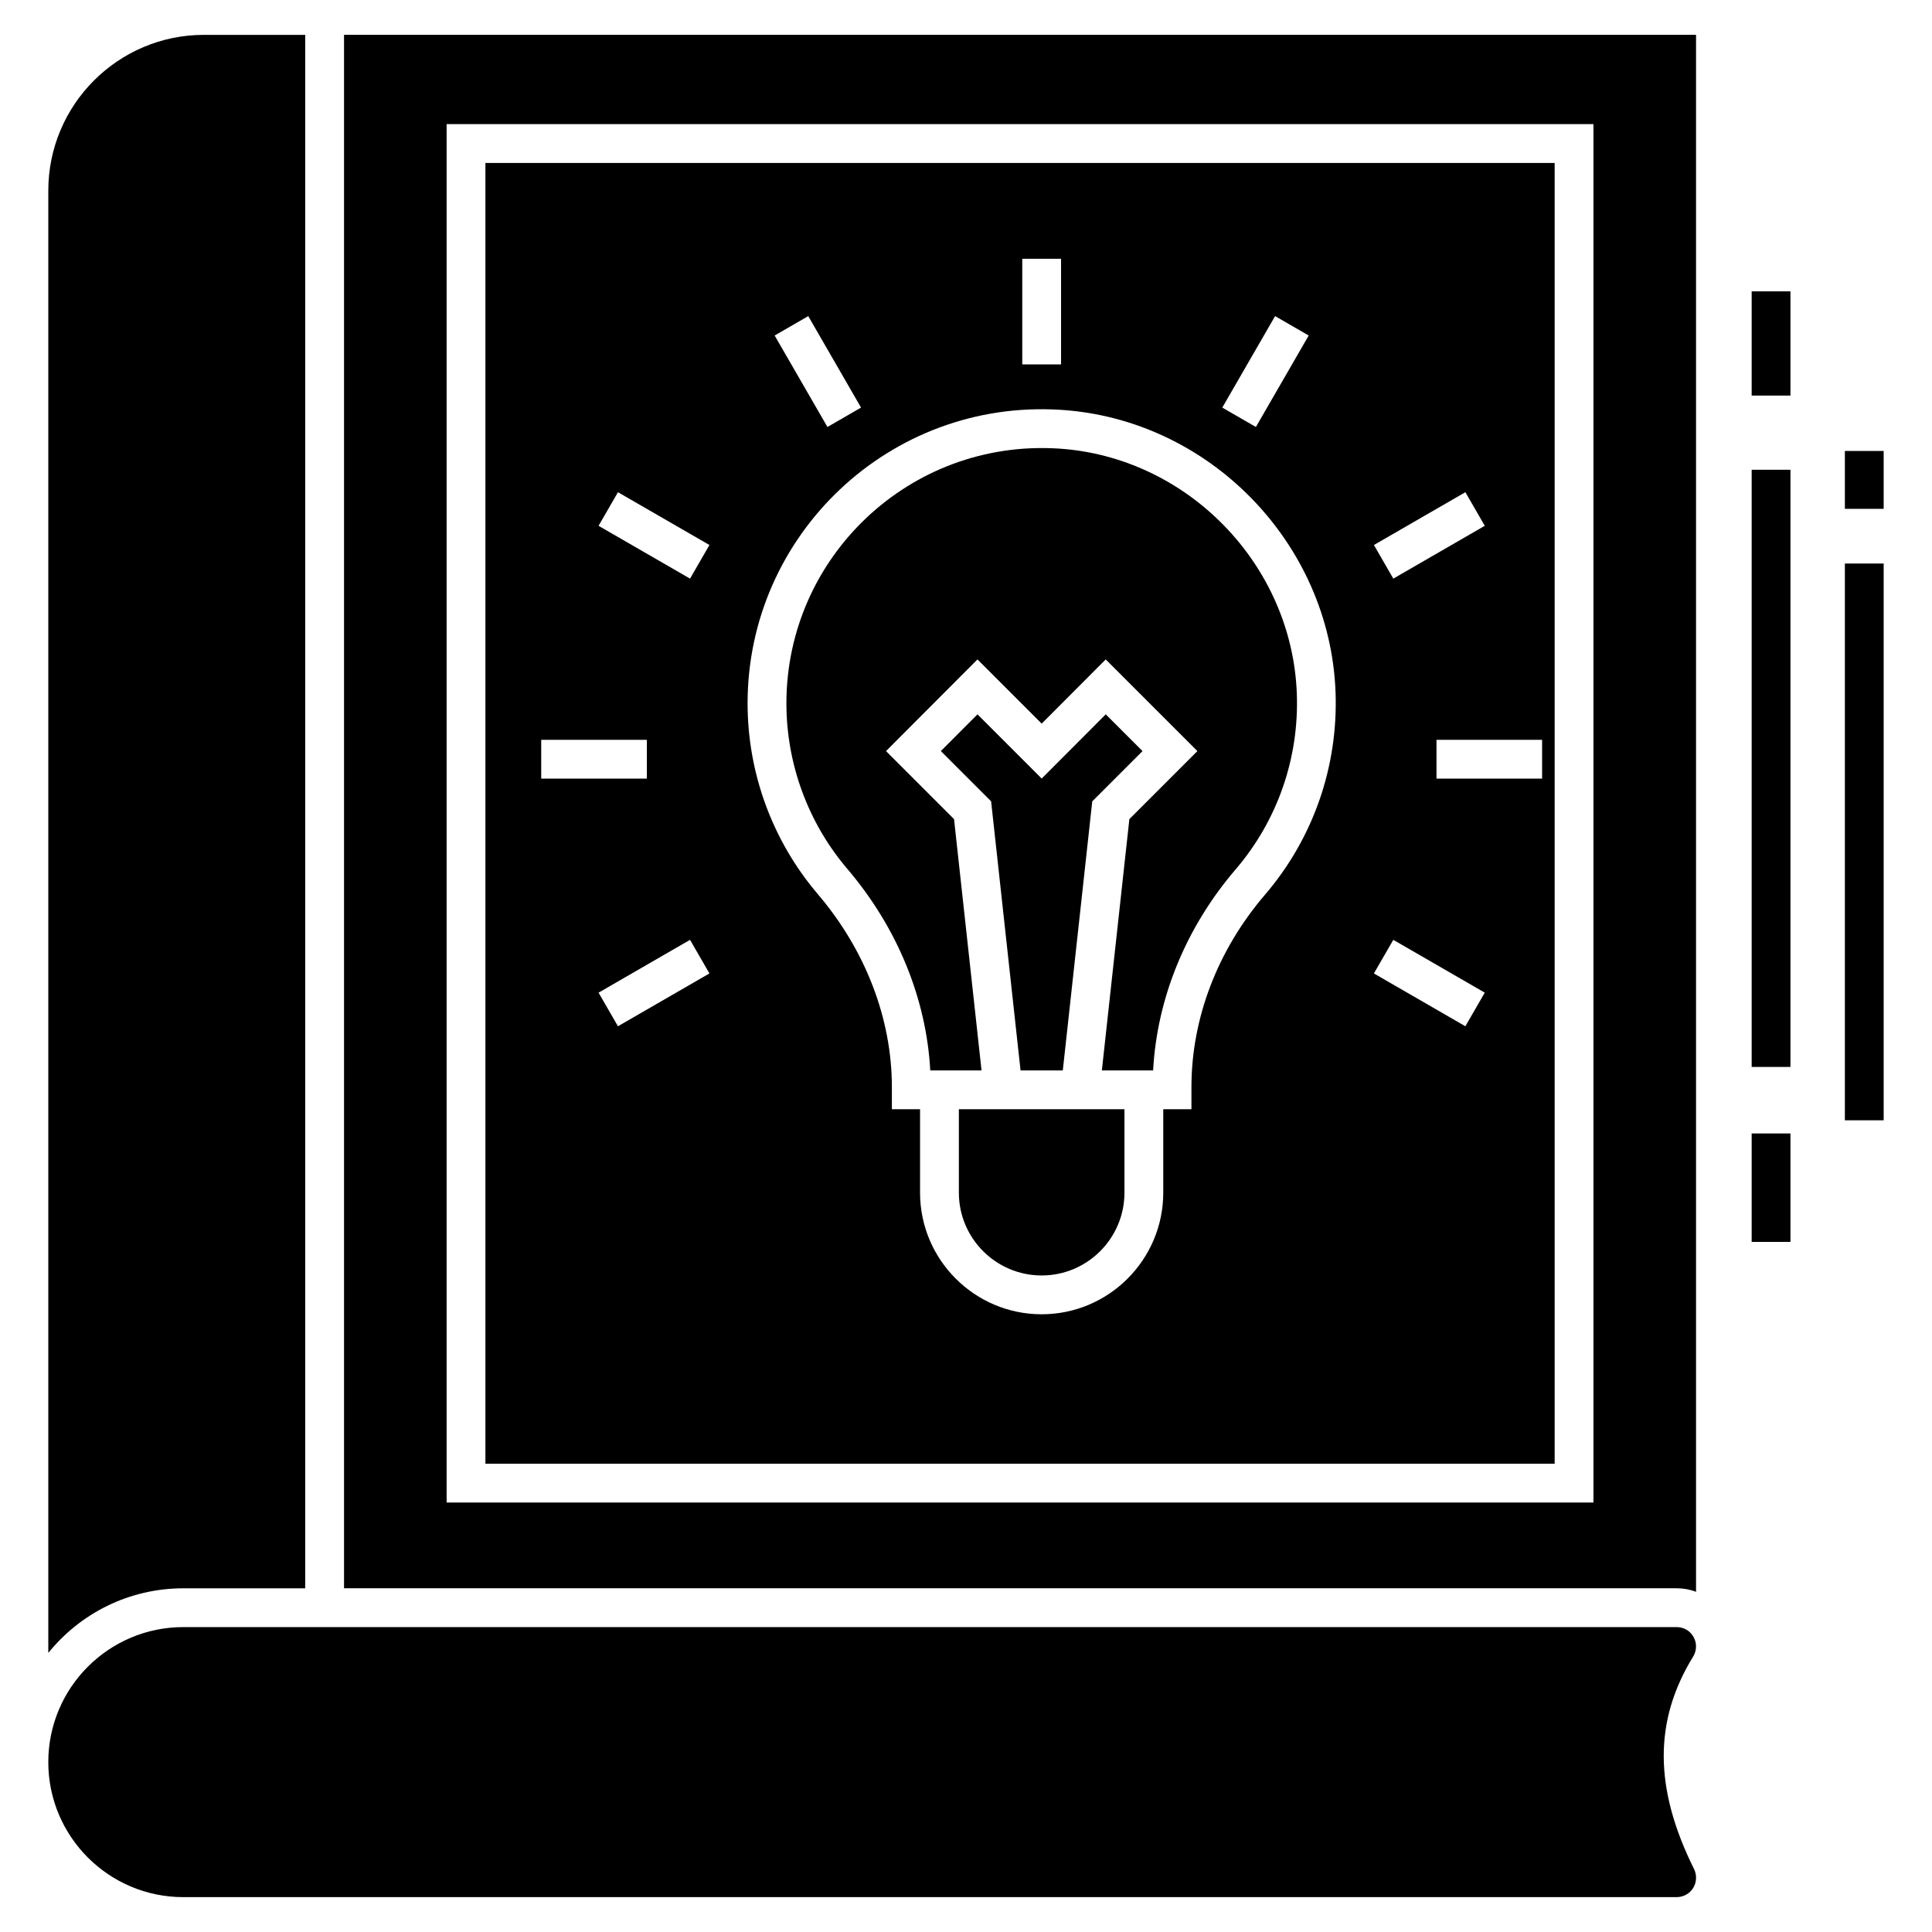
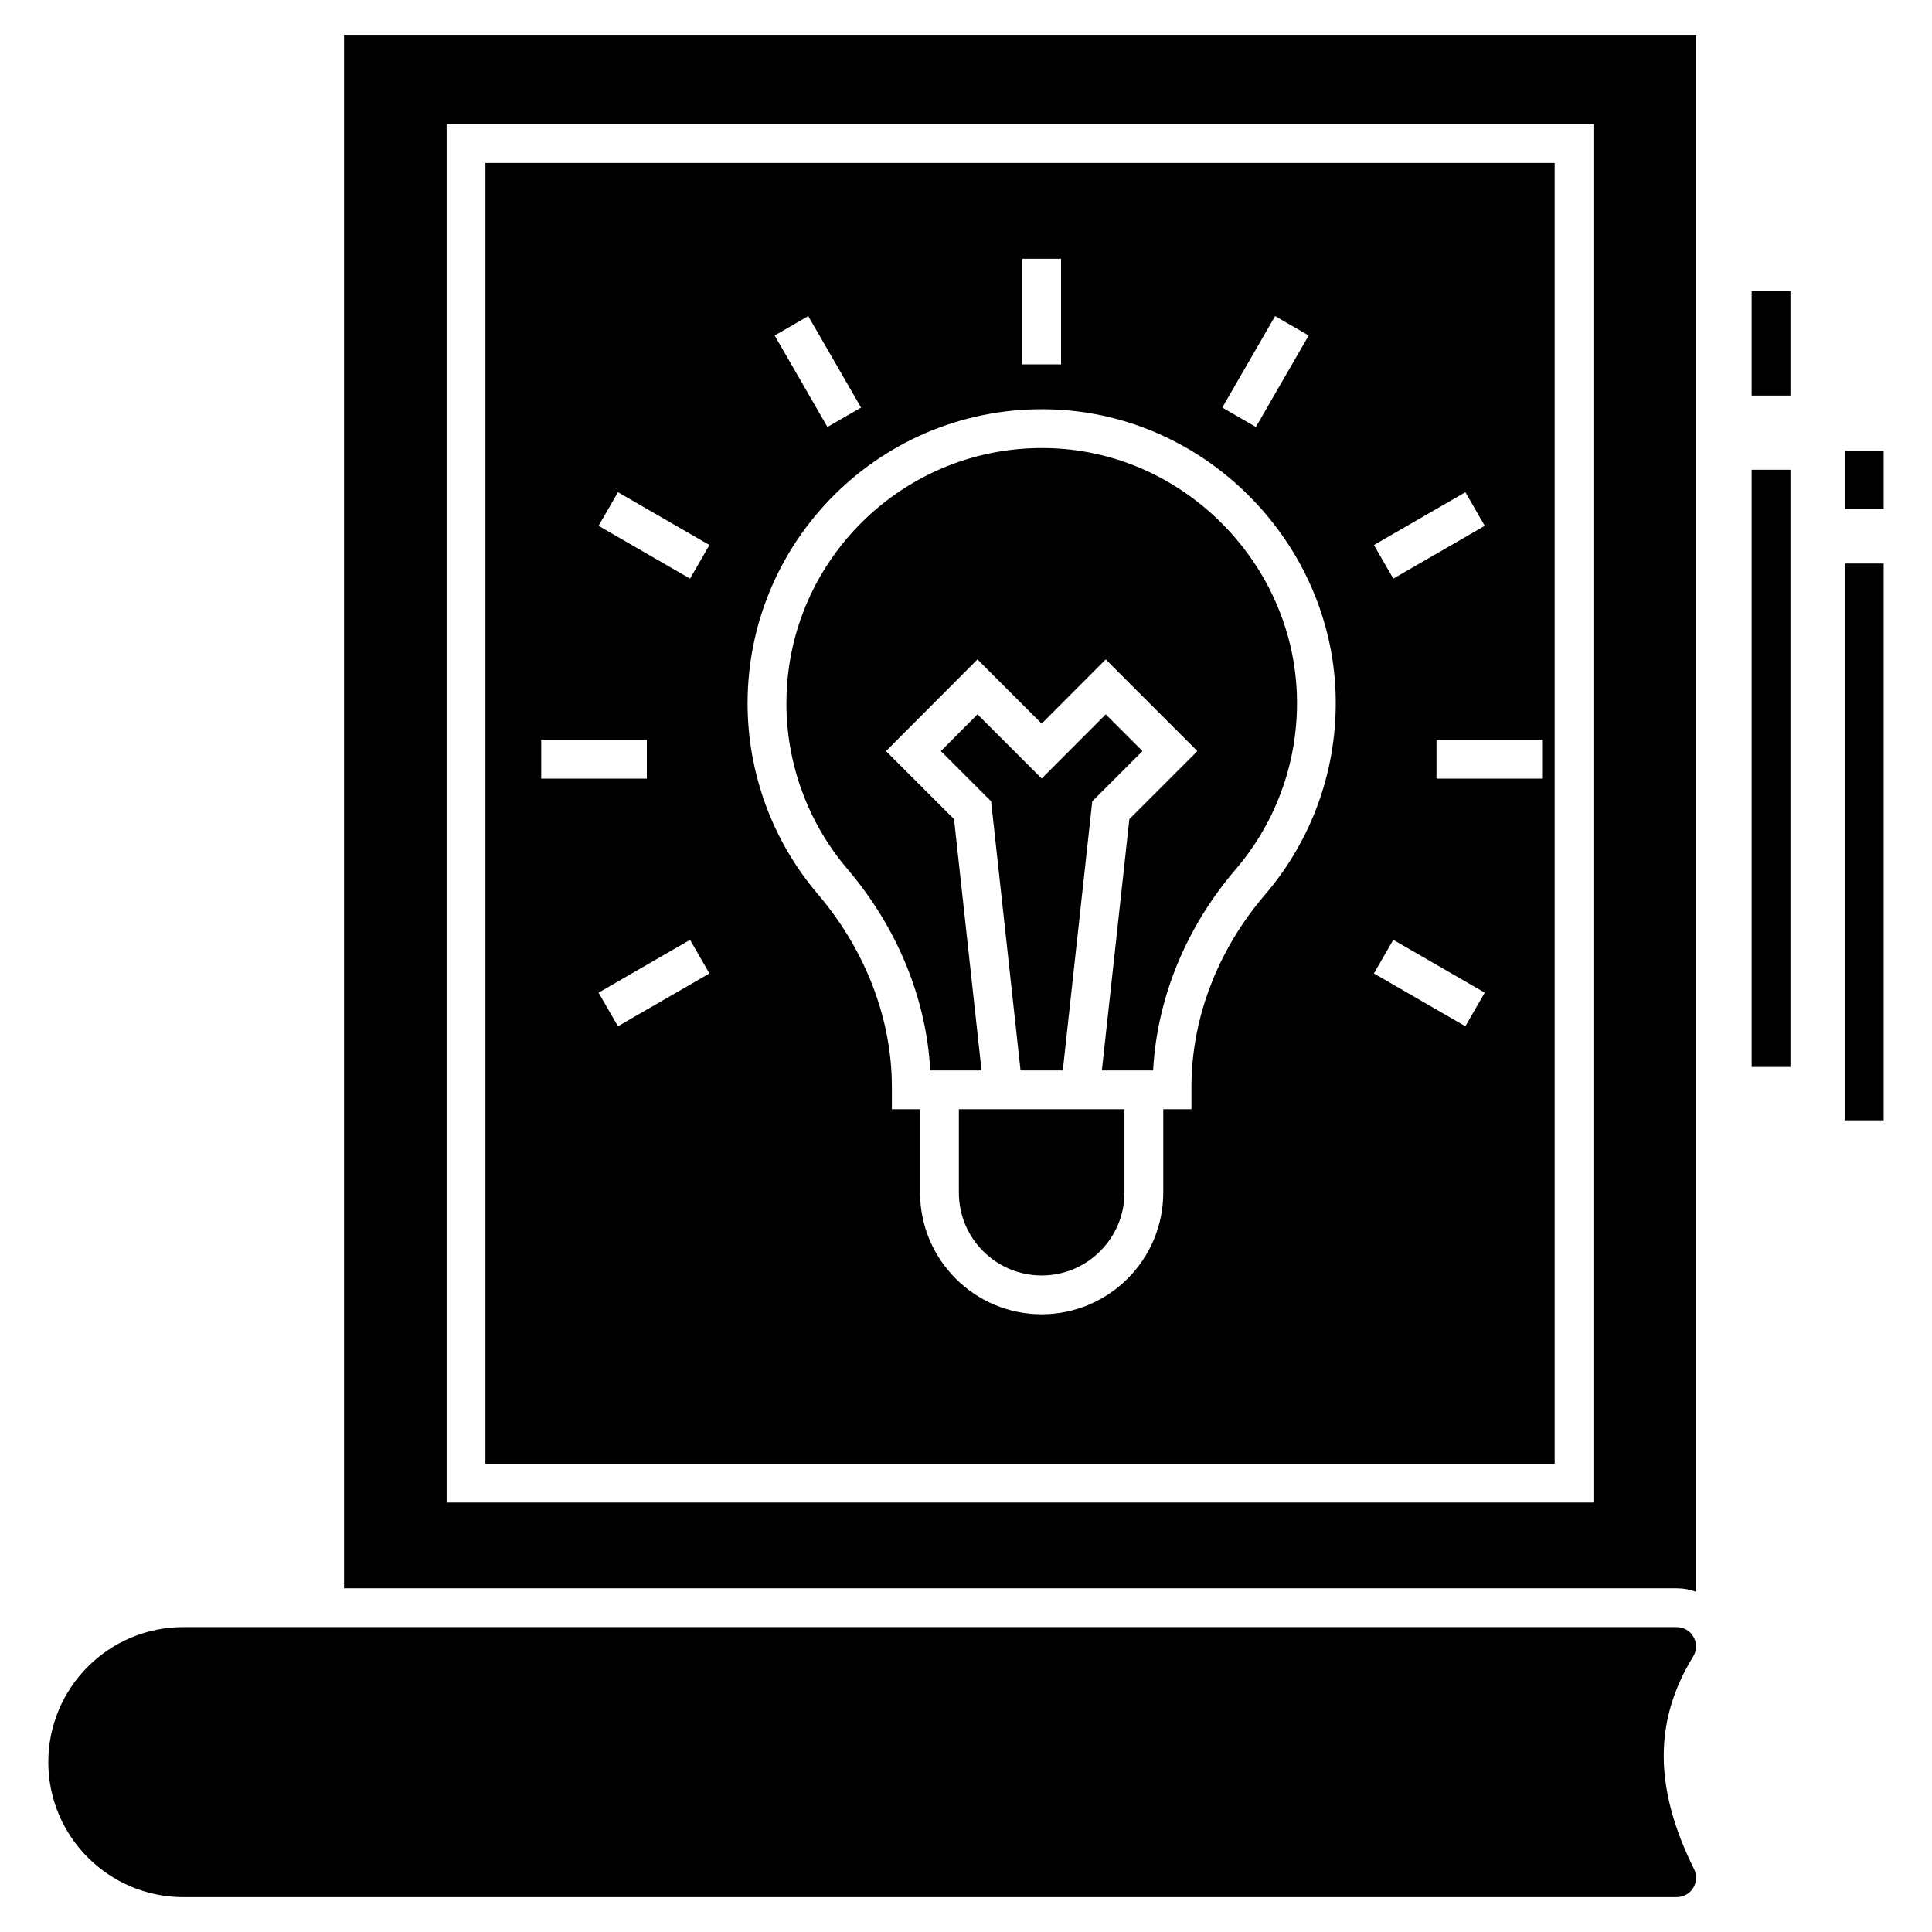
<svg xmlns="http://www.w3.org/2000/svg" fill="#000000" width="800px" height="800px" version="1.1" viewBox="144 144 512 512">
  <g>
    <path d="m192.58 646.76h395.75c1.801 0 3.445-0.926 4.371-2.418s1.027-3.394 0.258-4.988c-10.641-21.387-10.746-39.277-0.258-56.344 0.977-1.594 1.027-3.598 0.102-5.191-0.875-1.645-2.621-2.621-4.473-2.621h-395.75c-19.742 0-35.781 16.039-35.781 35.781 0 19.742 16.043 35.781 35.781 35.781z" />
-     <path d="m608.21 444.38h10.281v28.738h-10.281z" />
    <path d="m608.21 268.49h10.281v158.26h-10.281z" />
    <path d="m608.21 221.21h10.281v27.621h-10.281z" />
    <path d="m632.91 293.34h10.281v147.55h-10.281z" />
    <path d="m632.91 263.51h10.281v15.336h-10.281z" />
-     <path d="m192.58 564.92h32.305v-411.68h-26.855c-22.723 0-41.23 18.508-41.23 41.281v387.52c8.434-10.438 21.336-17.121 35.781-17.121z" />
    <path d="m398.11 460.07c0 12.098 9.84 21.941 21.938 21.941 12.098 0 21.945-9.844 21.945-21.941v-22.117h-43.883z" />
    <path d="m424.45 262.87c-39.34-2.457-72.043 28.754-72.043 67.516 0 16.074 5.734 31.656 16.141 43.875 13.234 15.535 20.945 34.352 21.98 53.41h13.59l-7.289-66.598-18.023-18.023 24.234-24.297 17.016 17.016 16.973-17.016 24.293 24.293-18.027 18.027-7.289 66.598h13.586c1.023-19.141 8.691-37.898 21.84-53.246 11.102-12.949 16.867-29.496 16.242-46.59-1.266-34.273-29.035-62.809-63.223-64.965z" />
    <path d="m433.46 356.36 13.32-13.316-9.746-9.738-16.977 17.016-17.012-17.016-9.715 9.734 13.324 13.32 7.801 71.312h11.199z" />
    <path d="m556 187.18h-283.36v344.72h283.36zm-23.66 87.258 5.141 8.906-24.238 13.996-5.141-8.906zm-50.426-46.664 8.906 5.141-13.996 24.242-8.906-5.141zm-67.004-15.195h10.281v27.988h-10.281zm-56.715 15.195 13.992 24.242-8.906 5.141-13.992-24.242zm-70.77 112.29h27.992v10.281h-27.992zm20.34 75.906-5.141-8.906 24.242-13.996 5.141 8.906zm19.102-118.63-24.242-13.996 5.141-8.906 24.242 13.996zm152.36 83.781c-12.566 14.656-19.484 32.754-19.484 50.949v5.887h-7.469v22.117c0 17.766-14.461 32.223-32.227 32.223s-32.223-14.457-32.223-32.223v-22.117h-7.469v-5.879c0-18.109-6.977-36.273-19.648-51.148-11.988-14.078-18.59-32.031-18.59-50.543 0-44.645 37.684-80.637 82.969-77.777 39.406 2.484 71.402 35.359 72.848 74.852 0.719 19.688-5.922 38.742-18.707 53.66zm53.109 34.848-24.238-13.996 5.141-8.906 24.238 13.996zm20.336-65.621h-27.988v-10.281h27.988z" />
    <path d="m593.47 565.84v-412.61h-358.3v411.68h353.16c1.797 0 3.496 0.309 5.141 0.926zm-27.191-23.66h-303.92v-365.29h303.92z" />
  </g>
</svg>